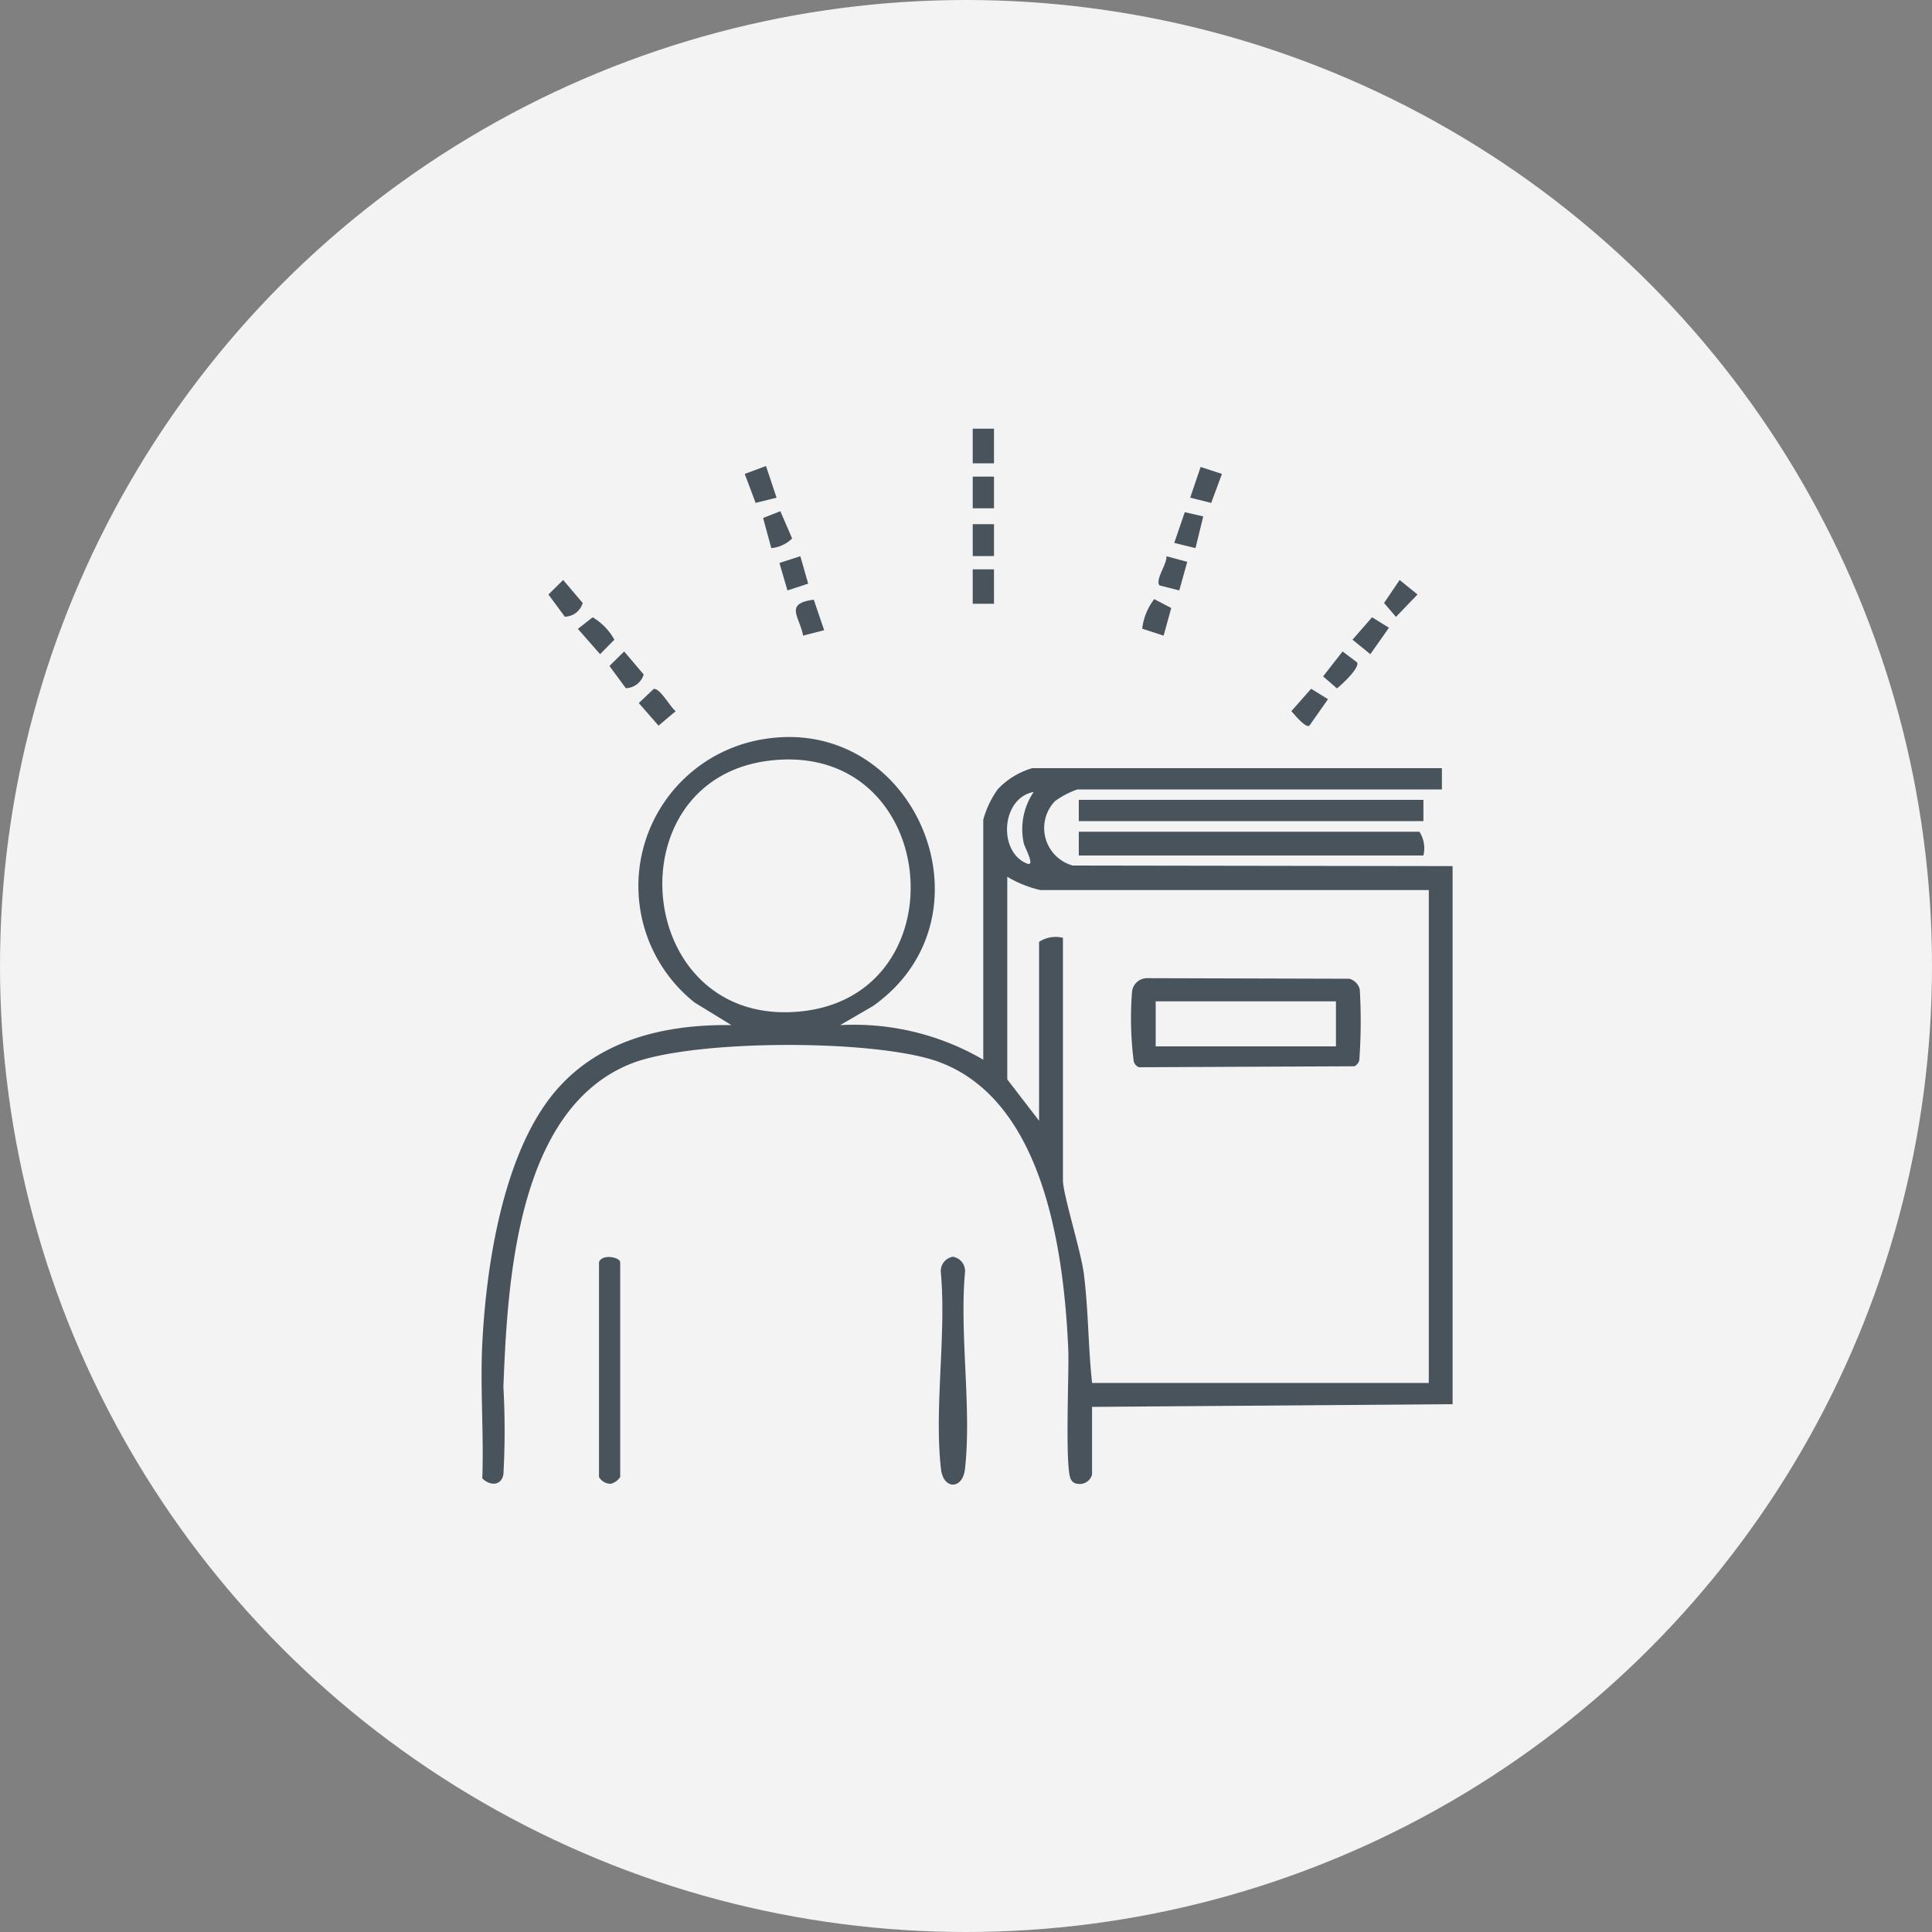
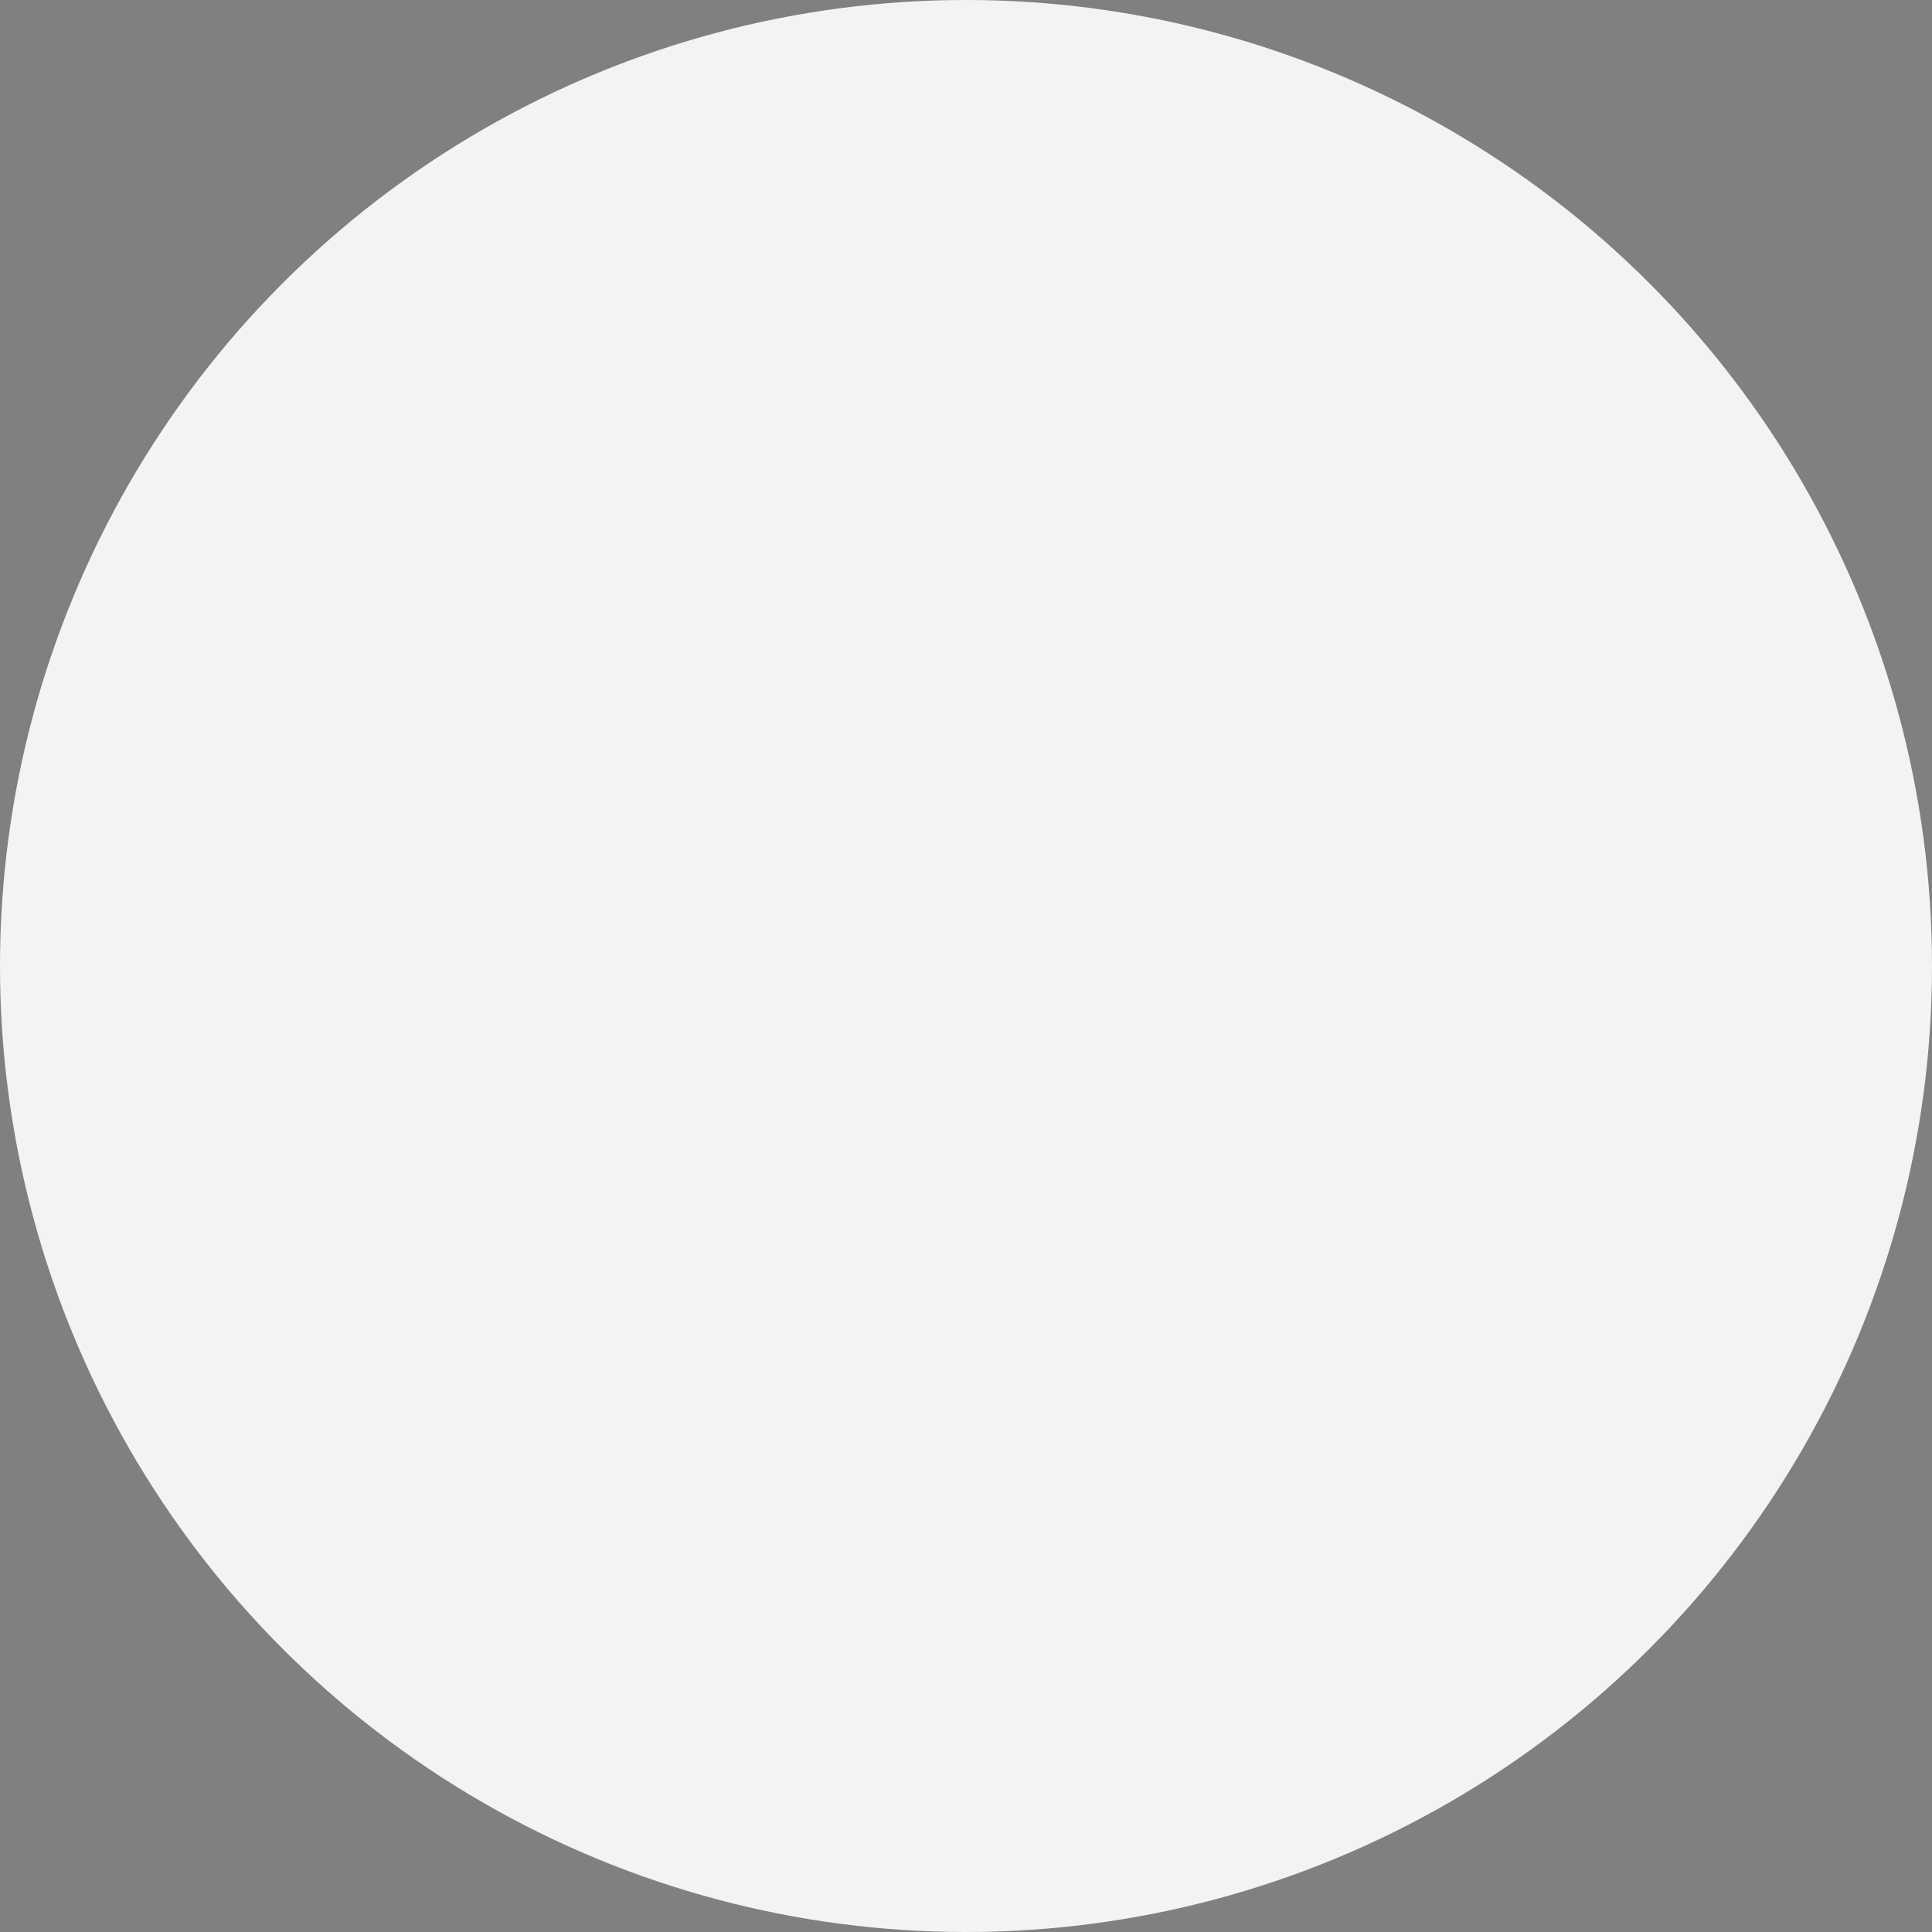
<svg xmlns="http://www.w3.org/2000/svg" id="icn_director02.svg" width="100" height="100" viewBox="0 0 100 100">
  <rect x="0" y="0" width="100" height="100" fill="#808080" stroke="none" />
  <defs>
    <style>
      .cls-1 {
        fill: #f3f3f3;
      }

      .cls-2 {
        fill: #49535b;
        fill-rule: evenodd;
      }
    </style>
  </defs>
  <circle id="楕円形_4" data-name="楕円形 4" class="cls-1" cx="50" cy="50" r="50" />
-   <path id="シェイプ_2392" data-name="シェイプ 2392" class="cls-2" d="M935.964,6964.53c0.2-4.01,1.068-9.77,3.709-12.96,2.271-2.75,5.738-3.56,9.188-3.51l-1.908-1.17a7.7,7.7,0,0,1,3.5-13.62c7.91-1.37,12.327,9.15,5.721,13.81l-1.689.98a13.281,13.281,0,0,1,7.409,1.79v-12.42a4.892,4.892,0,0,1,.751-1.58,3.978,3.978,0,0,1,1.787-1.09h21.2v1.1H966.769a4.437,4.437,0,0,0-1.166.61,2.012,2.012,0,0,0,.923,3.33l19.66,0.03v27.85l-18.662.14v3.5a0.654,0.654,0,0,1-.751.48,0.4,0.4,0,0,1-.337-0.22c-0.332-.47-0.094-5.65-0.141-6.71-0.223-5.06-1.239-12.85-6.658-14.89-3.222-1.21-12.795-1.2-15.987.08-5.9,2.36-6.386,11.28-6.594,16.73a40.733,40.733,0,0,1,0,4.53c-0.116.6-.7,0.59-1.093,0.2C936.049,6969.2,935.848,6966.84,935.964,6964.53Zm14.786-30.15c-8.088,1.05-6.912,13.75,1.6,12.98C960.868,6946.6,959.685,6933.23,950.75,6934.38Zm13.755,1.61c-1.7.32-1.853,3.12-.341,3.71,0.449,0.17-.142-0.87-0.175-1.06A3.429,3.429,0,0,1,964.505,6935.99Zm20.446,5.08h-20.1a5.879,5.879,0,0,1-1.715-.69v10.49l1.647,2.14v-9.26a1.574,1.574,0,0,1,1.234-.21v12.55c0,0.72.925,3.64,1.079,4.82,0.246,1.89.222,3.8,0.431,5.67h17.427v-25.51Zm-0.275-1.79H966.838v-1.23H984.47A1.6,1.6,0,0,1,984.676,6939.28Zm0-2.88v1.1H966.838v-1.1h17.838Zm-22.228-19.21v1.79h-1.1v-1.79h1.1Zm0,7.28v1.78h-1.1v-1.78h1.1Zm-20.77,2.48a3.112,3.112,0,0,1,1.122,1.16l-0.739.75-1.15-1.31Zm9.517-6.19-1.084.27-0.563-1.5,1.1-.41Zm23.053-1.23-0.557,1.5-1.086-.27,0.539-1.59Zm-23.326,3.84-0.424-1.56,0.892-.35,0.61,1.41A1.754,1.754,0,0,1,950.922,6923.37Zm22.357-1.64-0.4,1.64-1.1-.27,0.546-1.59Zm-19.62,5.89-1.09.28c-0.19-1-.984-1.66.552-1.86Zm-8.825,3.04c0.328-.06.864,0.95,1.14,1.15l-0.888.75-1.022-1.17Zm27.618-6.58-0.413,1.48-1.027-.26c-0.223-.32.4-1.1,0.362-1.51Zm-32.217,2.84-0.848-1.15,0.762-.75,1.011,1.19A0.98,0.98,0,0,1,940.235,6926.92Zm30.993,0.98-1.108-.36a3.1,3.1,0,0,1,.623-1.53l0.88,0.46Zm11.664-.41-0.963,1.37-0.924-.75,1.014-1.16Zm-39.5,3.13-0.848-1.15,0.762-.75,1.011,1.19A0.992,0.992,0,0,1,943.391,6930.62Zm36.345,0.57-0.963,1.37c-0.2.14-.782-0.59-0.933-0.75l1.023-1.16Zm-27.312-7.4,0.406,1.42-1.073.35-0.415-1.42Zm31.02,1.23,0.924,0.75-1.114,1.16-0.616-.72Zm-2.209,4.26c0.179,0.27-.812,1.18-1.037,1.35l-0.715-.62,1.008-1.29Zm-18.787-9.61v1.64h-1.1v-1.64h1.1Zm0,2.46v1.65h-1.1v-1.65h1.1Zm-2.128,37.92a0.748,0.748,0,0,1,.625.83c-0.286,3.22.355,7.02,0,10.16-0.123,1.07-1.118,1.07-1.24,0-0.361-3.14.281-6.94-.006-10.16A0.749,0.749,0,0,1,960.32,6960.05Zm-18.319.29c0.143-.46,1.1-0.27,1.1,0v11.11a0.833,0.833,0,0,1-.487.35,0.7,0.7,0,0,1-.611-0.35v-11.11Zm28.369-14.71,10.471,0.03a0.761,0.761,0,0,1,.539.55,27.81,27.81,0,0,1-.025,3.68,0.525,0.525,0,0,1-.246.3l-11.161.05a0.468,0.468,0,0,1-.265-0.29,17.614,17.614,0,0,1-.092-3.59A0.781,0.781,0,0,1,970.37,6945.63Zm9.778,1.2h-9.331v2.33h9.331v-2.33Z" transform="translate(-911 -6895)" />
</svg>